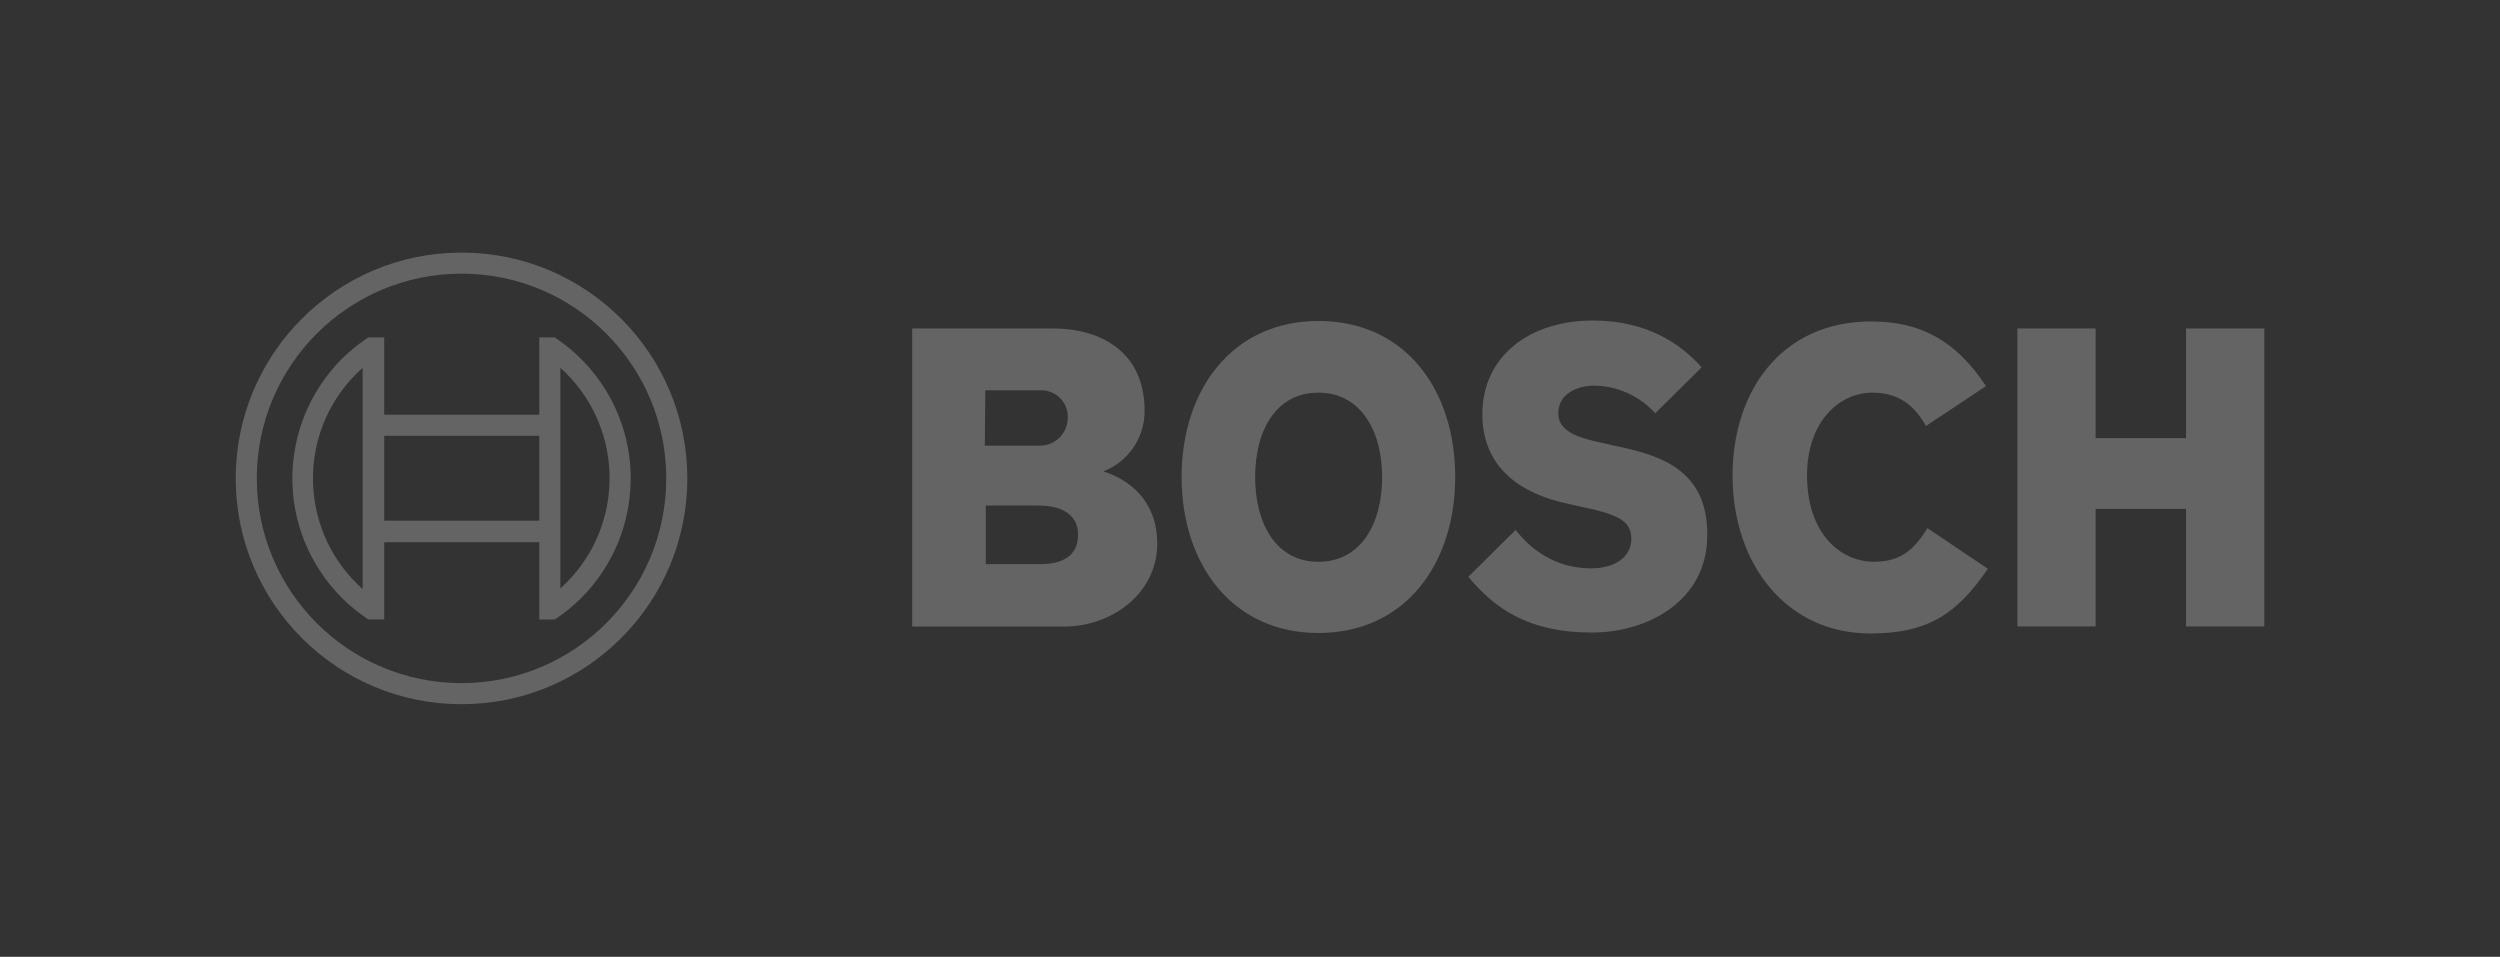
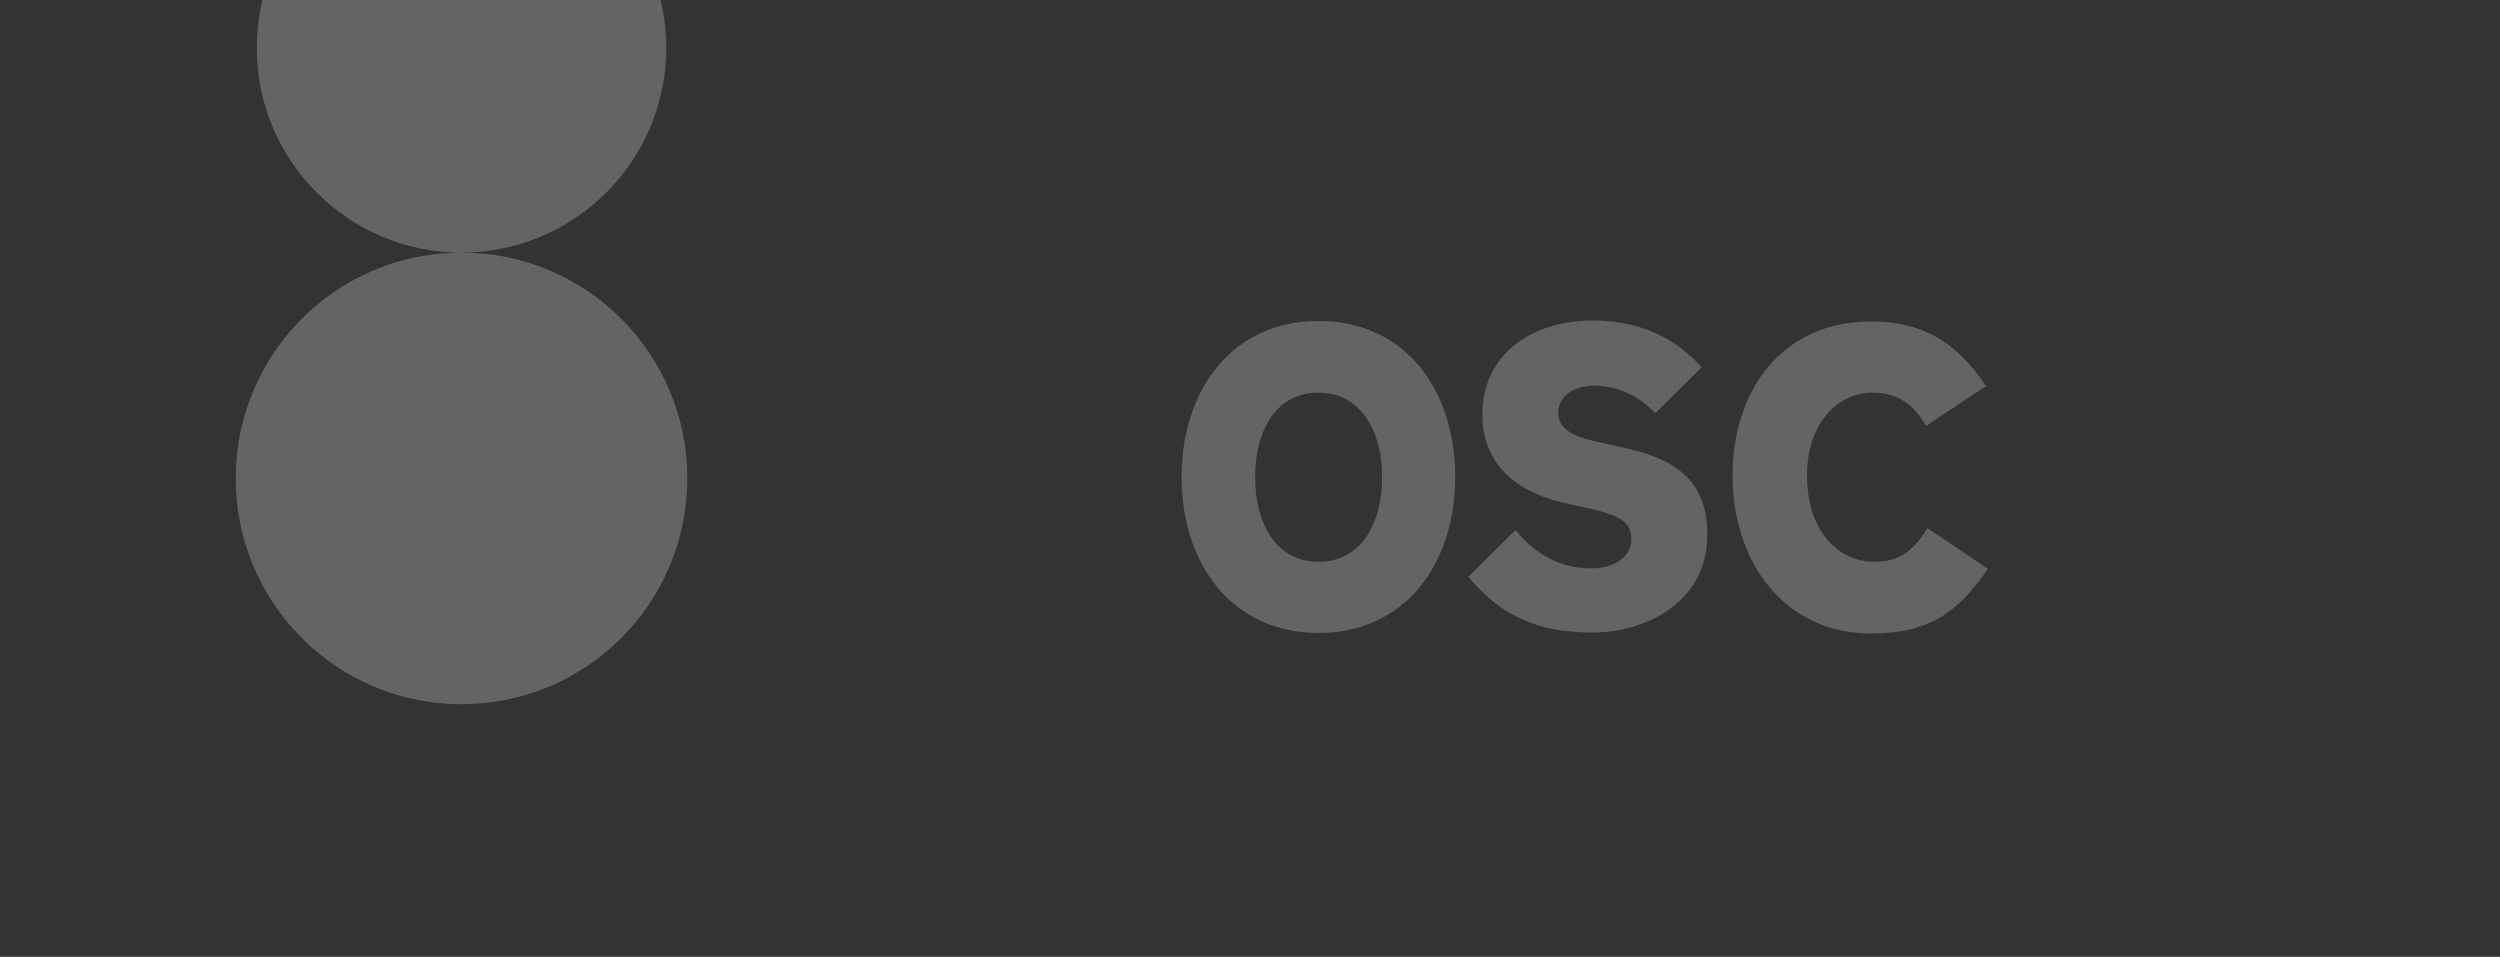
<svg xmlns="http://www.w3.org/2000/svg" id="a" viewBox="0 0 243 93">
  <rect x="0" y="0" width="243" height="93" fill="#333333" stroke="none" />
  <defs>
    <clipPath id="b">
      <rect x="-3281.045" y="-1036.969" width="2818" height="1492" fill="none" stroke-width="0" />
    </clipPath>
    <clipPath id="c">
      <rect x="-3281.151" y="-1037.392" width="2818.213" height="2143.056" fill="none" stroke-width="0" />
    </clipPath>
  </defs>
  <g opacity=".75">
    <g clip-path="url(#b)">
      <g clip-path="url(#c)">
        <g id="d">
-           <rect x="-3281.151" y="-2880.083" width="3985.747" height="3985.747" fill="#fff" stroke-width="0" />
-         </g>
+           </g>
      </g>
    </g>
  </g>
  <g id="e">
-     <path id="f" d="M107.247,45.817c2.44-.944,4.037-3.304,4.007-5.92,0-5.328-3.78-7.969-8.971-7.969h-13.616v28.971h14.8c4.554,0,9.017-3.188,9.017-8.06,0-5.792-5.237-6.967-5.237-7.022ZM95.771,37.939h5.282c1.421-.088,2.644.992,2.732,2.413 0.0.002 0.0.003 0.0.005 0.0.103 0.0.208,0,.314-.03,1.482-1.25,2.664-2.732,2.646h-5.328l.046-5.378ZM101.099,54.833h-5.282v-5.692h5.146c2.596,0,3.825,1.138,3.825,2.823,0,2.104-1.548,2.869-3.689,2.869Z" fill="#646464" fill-rule="evenodd" stroke-width="0" />
    <path id="g" d="M128.149,31.199c-8.379,0-13.297,6.694-13.297,15.164,0,8.47,4.918,15.164,13.297,15.164,8.379,0,13.297-6.649,13.297-15.164s-4.873-15.164-13.297-15.164ZM128.149,54.606c-4.098,0-6.148-3.689-6.148-8.242,0-4.554,2.049-8.197,6.148-8.197,4.098,0,6.193,3.689,6.193,8.197-0,4.599-2.095,8.242-6.193,8.242Z" fill="#646464" fill-rule="evenodd" stroke-width="0" />
    <path id="h" d="M156.883,43.312l-1.002-.228c-2.459-.501-4.417-1.138-4.417-2.914,0-1.913,1.867-2.687,3.506-2.687,2.261.034,4.406,1.007,5.92,2.687l4.508-4.463c-2.049-2.322-5.373-4.554-10.565-4.554-6.102,0-10.747,3.415-10.747,9.108,0,5.191,3.734,7.741,8.288,8.698l1.002.228c3.78.774,5.191,1.366,5.191,3.188,0,1.73-1.548,2.869-3.916,2.869-2.823,0-5.373-1.23-7.332-3.734l-4.599,4.554c2.55,3.051,5.783,5.419,12.022,5.419,5.419,0,11.202-3.097,11.202-9.426.091-6.603-4.918-7.878-9.062-8.743Z" fill="#646464" fill-rule="evenodd" stroke-width="0" />
    <path id="i" d="M182.157,54.606c-3.188,0-6.512-2.641-6.512-8.425,0-5.146,3.097-8.015,6.33-8.015,2.55,0,4.053,1.184,5.237,3.233l5.829-3.871c-2.914-4.417-6.375-6.284-11.157-6.284-8.743,0-13.479,6.785-13.479,14.982,0,8.607,5.237,15.346,13.388,15.346,5.738,0,8.47-2.004,11.43-6.284l-5.874-3.953c-1.184,1.903-2.459,3.27-5.191,3.27Z" fill="#646464" fill-rule="evenodd" stroke-width="0" />
-     <polygon id="j" points="212.485 31.928 212.485 42.584 203.696 42.584 203.696 31.928 196.091 31.928 196.091 60.89 203.696 60.89 203.696 49.46 212.485 49.46 212.485 60.89 220.09 60.89 220.09 31.928 212.485 31.928" fill="#646464" fill-rule="evenodd" stroke-width="0" />
  </g>
  <g id="k">
-     <path d="M44.86,24.551c-12.122,0-21.949,9.827-21.949,21.949,0,12.122,9.827,21.949,21.949,21.949,12.122,0,21.949-9.827,21.949-21.949,0-12.122-9.827-21.949-21.949-21.949l-0.0 0ZM44.86,66.4c-10.991,0-19.9-8.91-19.9-19.9,0-10.991,8.91-19.9,19.9-19.9,10.991,0,19.9,8.91,19.9,19.9-.003,10.989-8.911,19.898-19.9,19.9Z" fill="#646464" stroke-width="0" />
+     <path d="M44.86,24.551c-12.122,0-21.949,9.827-21.949,21.949,0,12.122,9.827,21.949,21.949,21.949,12.122,0,21.949-9.827,21.949-21.949,0-12.122-9.827-21.949-21.949-21.949l-0.0 0Zc-10.991,0-19.9-8.91-19.9-19.9,0-10.991,8.91-19.9,19.9-19.9,10.991,0,19.9,8.91,19.9,19.9-.003,10.989-8.911,19.898-19.9,19.9Z" fill="#646464" stroke-width="0" />
    <path d="M53.922,32.793h-1.503v7.514h-15.073v-7.514h-1.548c-7.57,4.994-9.658,15.179-4.664,22.75,1.223,1.854,2.81,3.441,4.664,4.664h1.548v-7.505h15.073v7.514h1.503c7.57-4.99,9.662-15.171,4.673-22.741-1.225-1.858-2.814-3.448-4.673-4.673l-0-.009ZM35.251,57.256c-5.939-5.277-6.476-14.37-1.199-20.309 0-0.0.001-.001.001-.001.376-.42.776-.819,1.198-1.193l0,21.503ZM52.419,50.608h-15.073v-8.251h15.073v8.251ZM54.468,57.211v-4.554h0v-12.35h0v-4.554c5.923,5.318,6.413,14.431,1.094,20.353-.002.002-.004.004-.006.007-.344.381-.708.744-1.088,1.088v.009Z" fill="#646464" stroke-width="0" />
  </g>
</svg>